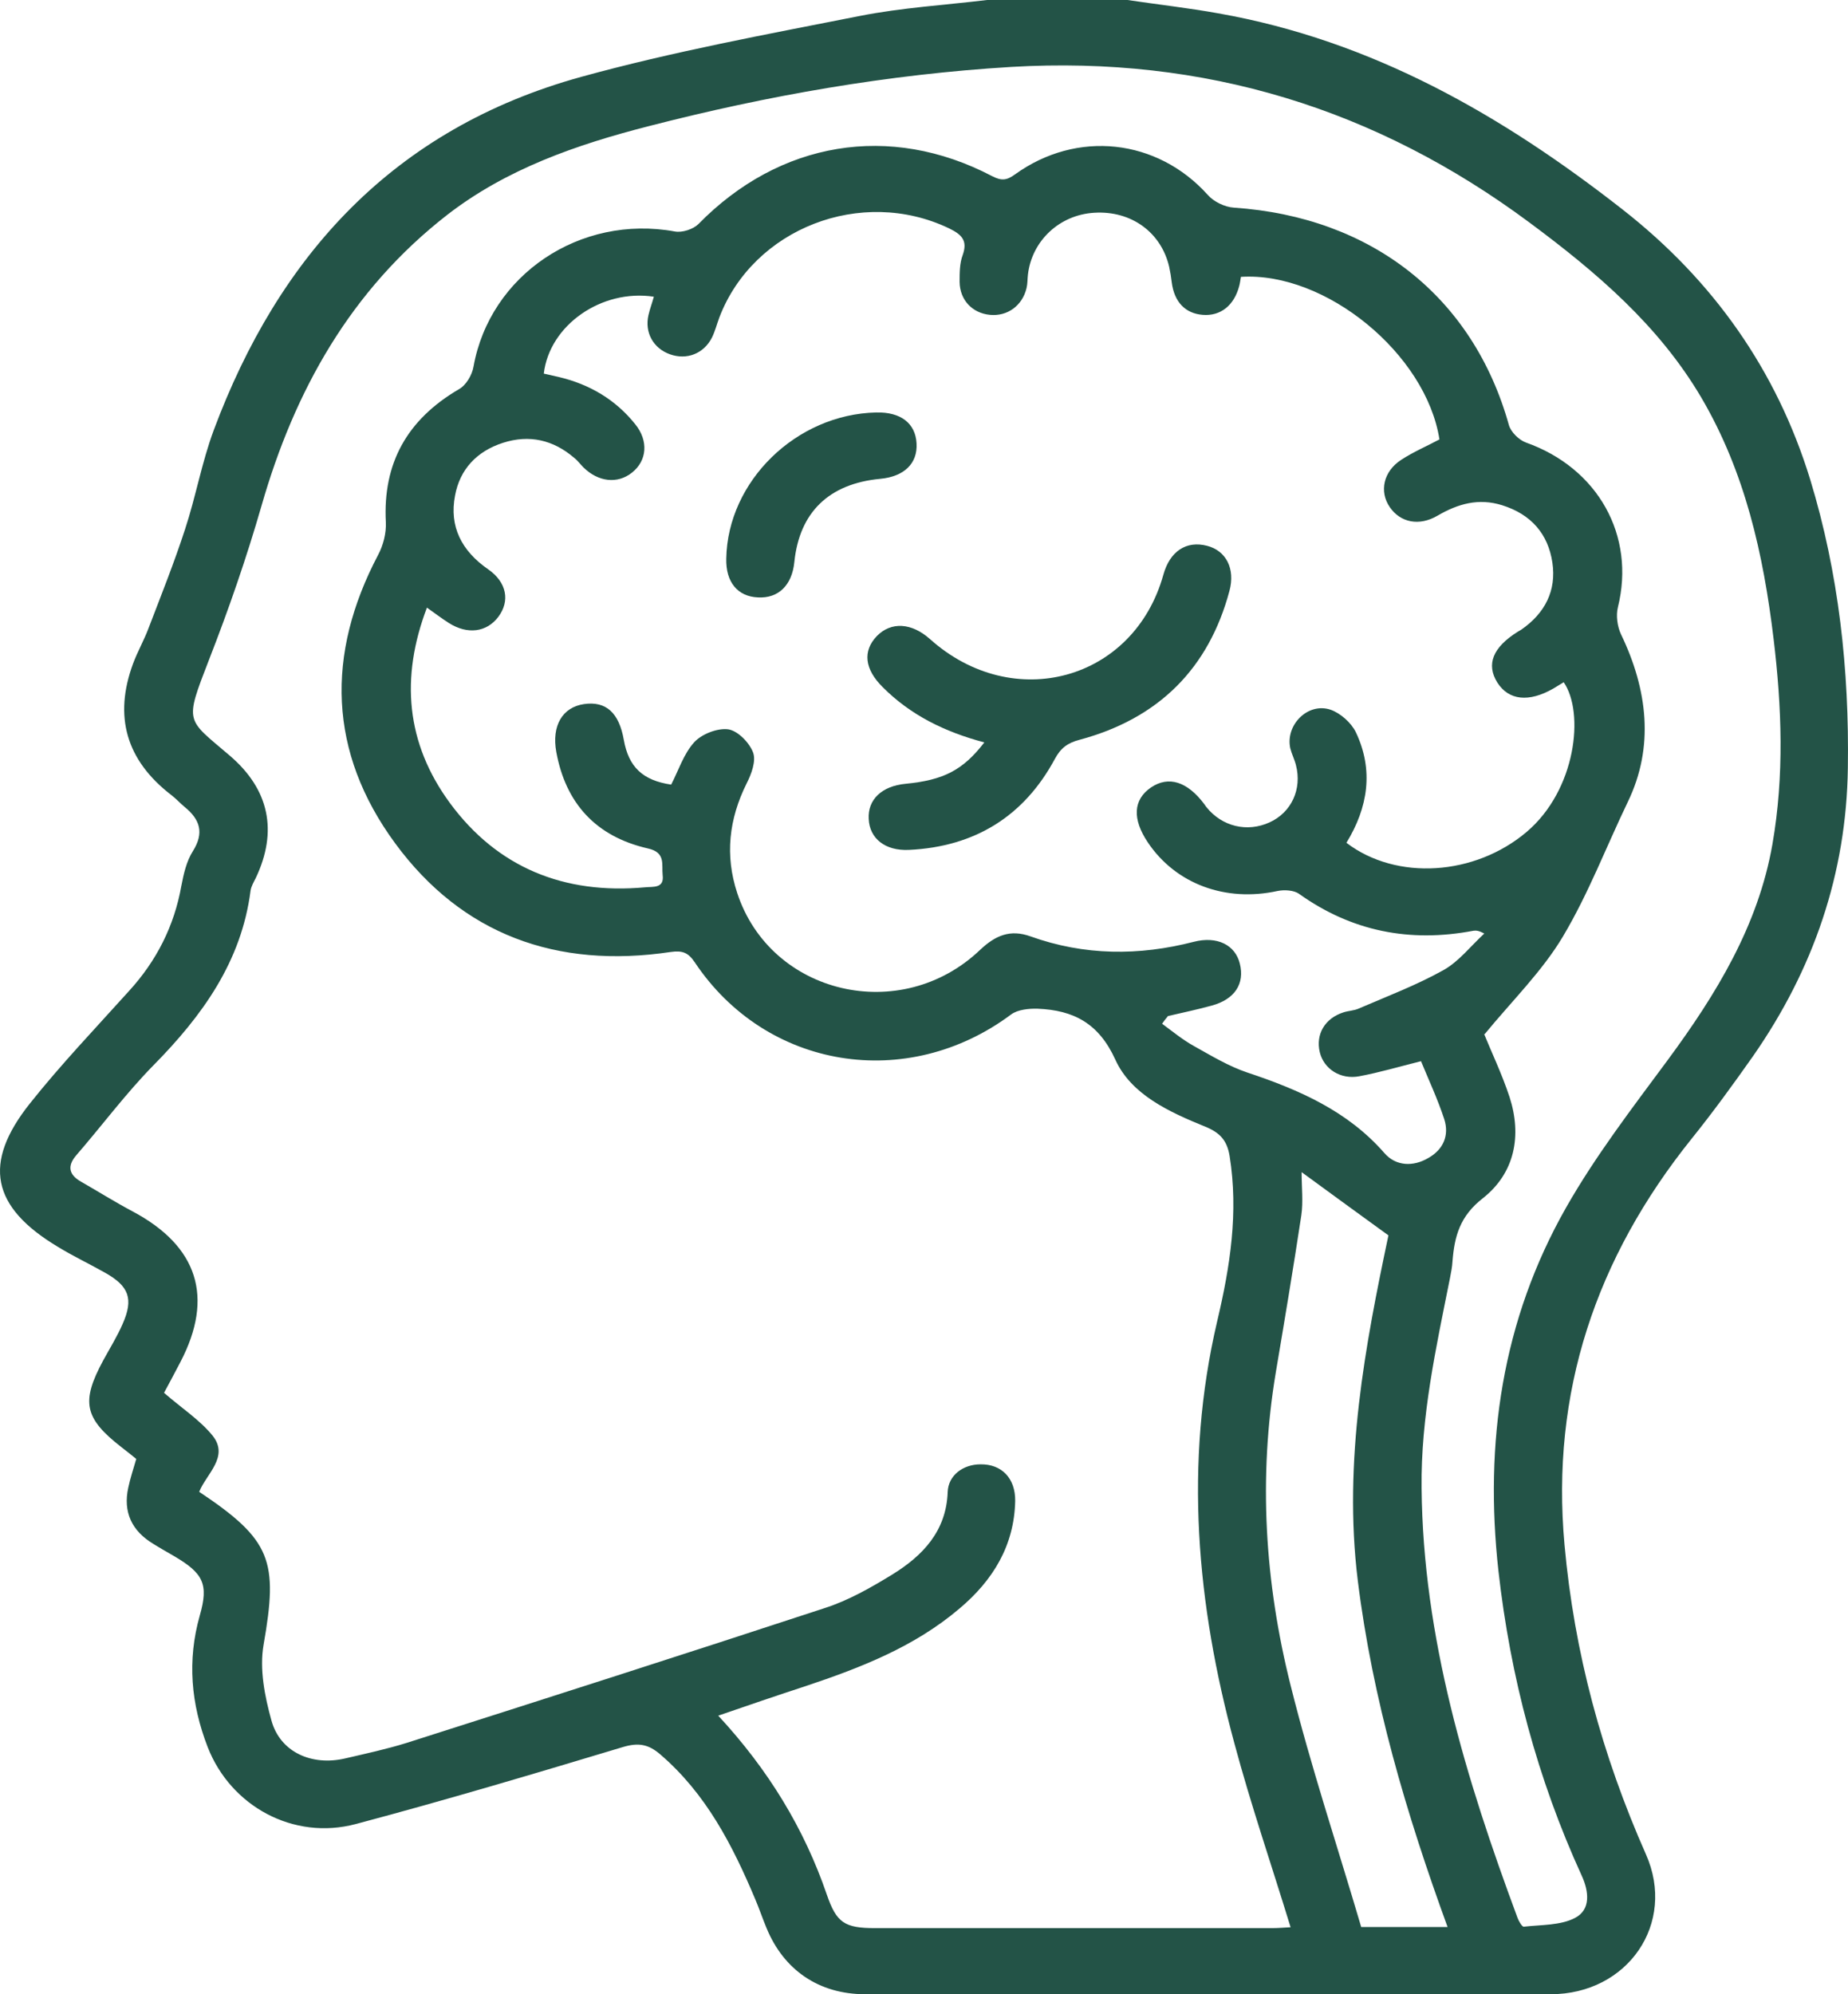
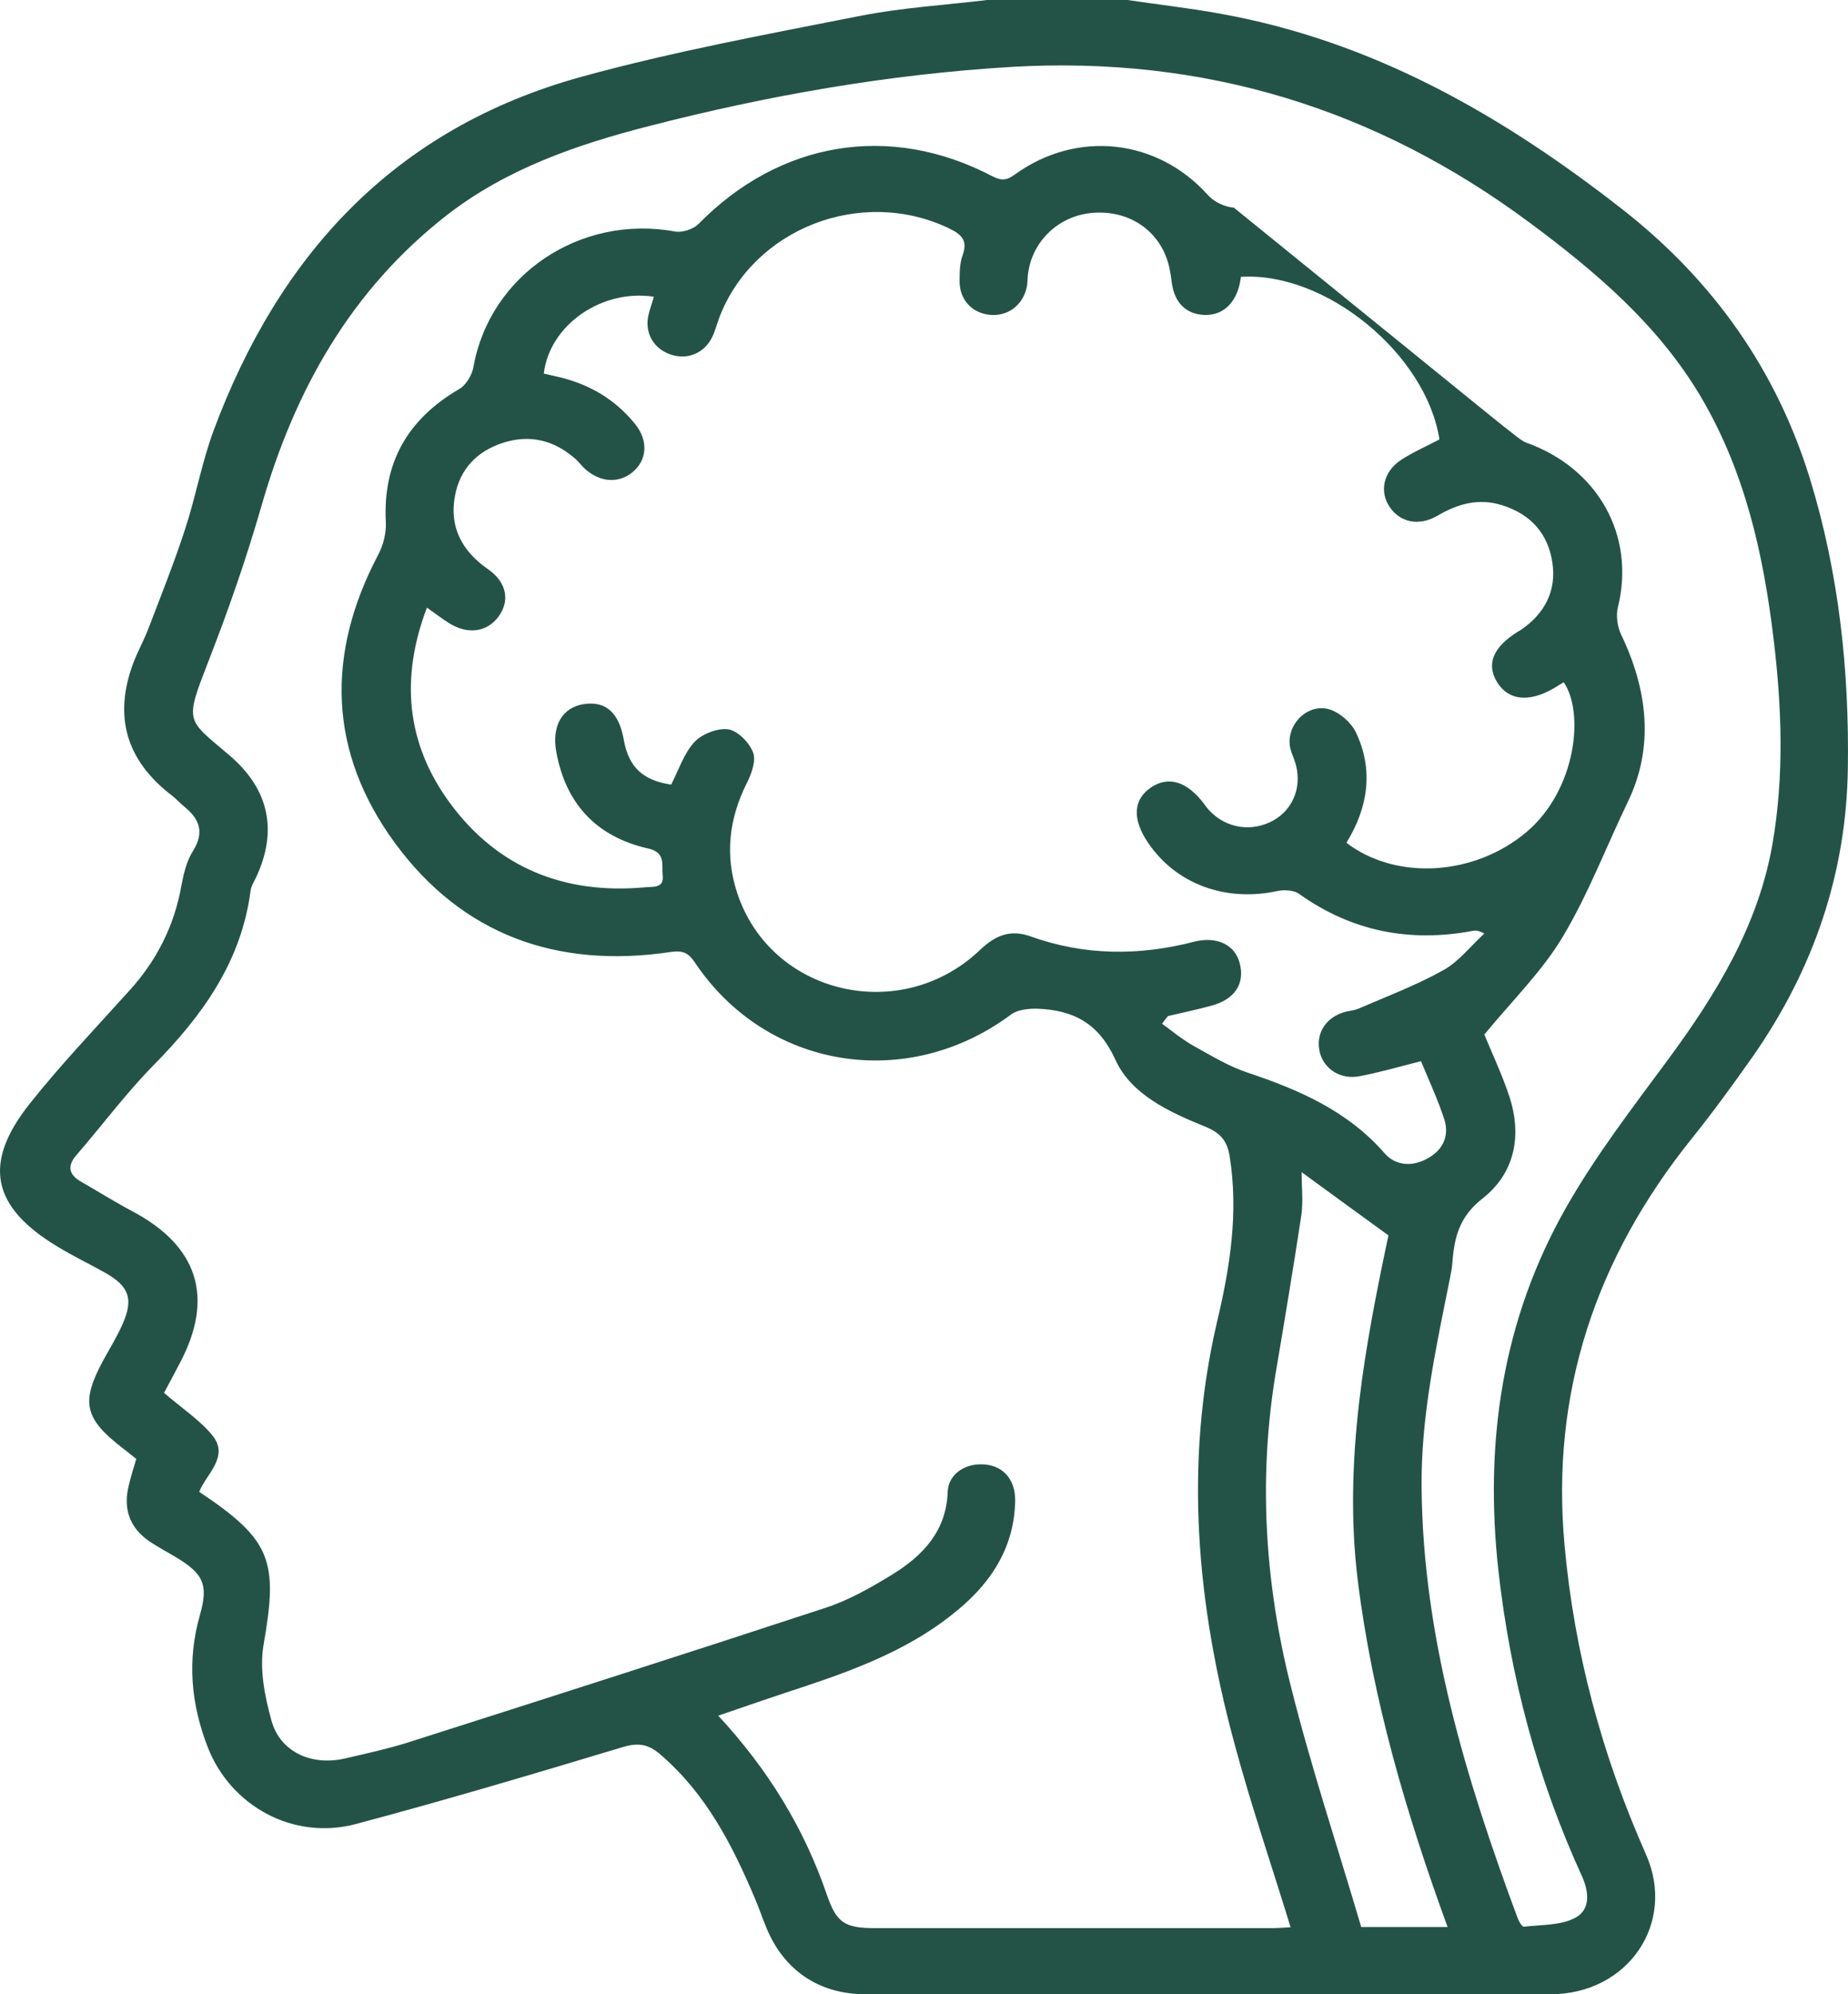
<svg xmlns="http://www.w3.org/2000/svg" width="38" height="41" viewBox="0 0 38 41" fill="none">
-   <path d="M29.768 39.622C28.911 37.272 28.223 34.933 27.92 32.496C27.616 30.035 28.077 27.638 28.55 25.398C27.896 24.926 27.348 24.523 26.765 24.098C26.765 24.413 26.8 24.704 26.759 24.984C26.596 26.063 26.415 27.142 26.234 28.215C25.873 30.379 26.007 32.531 26.538 34.648C26.957 36.327 27.506 37.972 27.99 39.617H29.774L29.768 39.622ZM24.012 20.896C23.972 20.942 23.931 20.995 23.896 21.047C24.111 21.205 24.322 21.38 24.555 21.508C24.91 21.706 25.266 21.922 25.651 22.051C26.718 22.406 27.716 22.844 28.468 23.707C28.701 23.975 29.057 23.993 29.372 23.806C29.681 23.631 29.803 23.34 29.699 23.013C29.564 22.599 29.378 22.202 29.22 21.817C28.754 21.934 28.357 22.051 27.955 22.126C27.564 22.202 27.22 21.975 27.138 21.631C27.051 21.263 27.243 20.937 27.622 20.814C27.727 20.779 27.844 20.779 27.943 20.733C28.526 20.482 29.127 20.254 29.681 19.945C30.002 19.765 30.241 19.45 30.521 19.193C30.404 19.129 30.352 19.129 30.299 19.135C28.987 19.385 27.791 19.146 26.713 18.377C26.608 18.301 26.409 18.289 26.269 18.318C25.196 18.551 24.176 18.172 23.604 17.321C23.278 16.837 23.301 16.44 23.668 16.189C24.03 15.945 24.415 16.067 24.765 16.534C24.782 16.557 24.794 16.58 24.811 16.598C25.132 16.994 25.645 17.117 26.106 16.907C26.555 16.703 26.777 16.224 26.648 15.729C26.619 15.612 26.561 15.501 26.532 15.385C26.427 14.906 26.893 14.434 27.36 14.591C27.564 14.662 27.786 14.86 27.879 15.052C28.252 15.834 28.13 16.604 27.686 17.327C28.719 18.114 30.328 18.003 31.39 17.105C32.41 16.242 32.585 14.65 32.154 14.026C32.084 14.067 32.014 14.113 31.944 14.154C31.436 14.446 31.022 14.399 30.789 14.032C30.556 13.658 30.696 13.309 31.209 12.988C31.232 12.976 31.256 12.959 31.279 12.947C31.769 12.609 32.008 12.142 31.921 11.565C31.833 10.976 31.483 10.573 30.888 10.387C30.404 10.235 29.979 10.357 29.559 10.602C29.18 10.824 28.795 10.742 28.579 10.428C28.357 10.107 28.445 9.693 28.812 9.454C29.063 9.29 29.337 9.174 29.599 9.034C29.325 7.278 27.261 5.581 25.517 5.692C25.505 5.75 25.5 5.814 25.482 5.879C25.377 6.281 25.097 6.503 24.73 6.473C24.374 6.444 24.146 6.211 24.094 5.803C24.082 5.698 24.065 5.593 24.042 5.488C23.878 4.776 23.26 4.327 22.502 4.374C21.79 4.415 21.219 4.946 21.137 5.645C21.126 5.739 21.131 5.832 21.108 5.925C21.021 6.287 20.712 6.508 20.356 6.473C19.994 6.438 19.738 6.17 19.732 5.797C19.732 5.61 19.732 5.412 19.796 5.243C19.901 4.946 19.778 4.823 19.516 4.695C17.714 3.832 15.492 4.695 14.792 6.526C14.74 6.666 14.705 6.806 14.64 6.94C14.471 7.272 14.121 7.407 13.777 7.284C13.433 7.162 13.252 6.835 13.334 6.479C13.363 6.351 13.41 6.229 13.445 6.1C12.372 5.937 11.299 6.683 11.182 7.681C11.281 7.704 11.386 7.727 11.491 7.751C12.127 7.902 12.658 8.217 13.06 8.719C13.34 9.063 13.305 9.471 12.996 9.716C12.698 9.955 12.302 9.908 11.999 9.611C11.934 9.547 11.876 9.465 11.8 9.407C11.375 9.045 10.885 8.929 10.342 9.104C9.8 9.279 9.456 9.652 9.357 10.188C9.234 10.824 9.491 11.326 10.039 11.705C10.424 11.973 10.488 12.358 10.249 12.679C10.01 12.999 9.613 13.052 9.228 12.807C9.083 12.714 8.943 12.609 8.779 12.492C8.231 13.932 8.348 15.28 9.252 16.51C10.226 17.834 11.596 18.394 13.264 18.242C13.427 18.225 13.661 18.271 13.626 17.992C13.602 17.776 13.696 17.525 13.322 17.443C12.249 17.198 11.631 16.51 11.439 15.46C11.34 14.918 11.567 14.539 12.01 14.475C12.459 14.411 12.728 14.65 12.827 15.21C12.926 15.77 13.217 16.044 13.801 16.131C13.952 15.84 14.057 15.501 14.273 15.262C14.425 15.093 14.751 14.965 14.973 14.994C15.171 15.023 15.41 15.268 15.486 15.472C15.55 15.647 15.451 15.915 15.352 16.108C14.99 16.837 14.903 17.583 15.159 18.359C15.848 20.453 18.53 21.082 20.157 19.525C20.467 19.234 20.77 19.1 21.19 19.251C22.298 19.648 23.418 19.654 24.549 19.362C25.027 19.24 25.4 19.426 25.494 19.811C25.599 20.225 25.389 20.546 24.916 20.674C24.619 20.756 24.31 20.82 24.012 20.89M30.515 21.252C30.661 21.613 30.882 22.074 31.04 22.552C31.297 23.345 31.151 24.115 30.492 24.634C30.019 25.002 29.909 25.416 29.868 25.923C29.862 26.04 29.838 26.162 29.815 26.279C29.529 27.708 29.215 29.125 29.232 30.594C29.261 33.668 30.142 36.566 31.203 39.424C31.227 39.494 31.297 39.611 31.331 39.611C31.687 39.57 32.09 39.587 32.387 39.43C32.714 39.261 32.673 38.888 32.527 38.567C31.611 36.566 31.057 34.473 30.812 32.297C30.521 29.667 30.882 27.148 32.206 24.821C32.807 23.765 33.559 22.785 34.288 21.8C35.291 20.441 36.154 19.03 36.446 17.356C36.691 15.95 36.639 14.533 36.469 13.128C36.26 11.396 35.886 9.71 34.982 8.171C34.108 6.689 32.83 5.599 31.454 4.578C28.299 2.234 24.765 1.143 20.793 1.376C18.262 1.528 15.778 1.965 13.334 2.595C11.853 2.974 10.412 3.476 9.199 4.415C7.205 5.966 6.056 8.036 5.379 10.393C5.07 11.466 4.703 12.527 4.295 13.571C3.787 14.883 3.828 14.767 4.726 15.536C5.537 16.23 5.718 17.088 5.257 18.056C5.216 18.137 5.164 18.225 5.152 18.312C4.965 19.765 4.166 20.878 3.152 21.905C2.586 22.482 2.102 23.135 1.571 23.748C1.373 23.975 1.419 24.156 1.67 24.296C2.026 24.5 2.37 24.716 2.732 24.908C4.067 25.62 4.405 26.669 3.711 27.999C3.595 28.221 3.478 28.442 3.373 28.635C3.735 28.95 4.114 29.195 4.376 29.521C4.714 29.953 4.242 30.303 4.096 30.67C5.583 31.662 5.723 32.087 5.42 33.814C5.333 34.315 5.443 34.875 5.583 35.377C5.764 36.024 6.412 36.31 7.094 36.152C7.52 36.053 7.951 35.96 8.365 35.831C11.235 34.916 14.098 34 16.956 33.061C17.446 32.904 17.906 32.641 18.344 32.373C18.979 31.982 19.458 31.475 19.487 30.676C19.498 30.332 19.802 30.105 20.163 30.105C20.595 30.099 20.881 30.39 20.875 30.857C20.857 31.773 20.42 32.49 19.726 33.073C18.805 33.855 17.702 34.286 16.565 34.665C15.976 34.858 15.393 35.056 14.769 35.272C15.801 36.386 16.536 37.593 17.002 38.952C17.201 39.529 17.364 39.64 17.994 39.64C20.717 39.64 23.435 39.64 26.159 39.64C26.287 39.64 26.415 39.628 26.538 39.622C26.147 38.345 25.721 37.103 25.383 35.843C24.607 32.98 24.345 30.087 25.027 27.171C25.295 26.04 25.47 24.926 25.284 23.765C25.231 23.444 25.085 23.287 24.788 23.165C24.042 22.861 23.26 22.506 22.933 21.782C22.595 21.042 22.082 20.768 21.335 20.738C21.155 20.733 20.927 20.756 20.793 20.855C18.653 22.453 15.754 21.986 14.285 19.782C14.151 19.584 14.034 19.537 13.789 19.572C11.444 19.922 9.502 19.21 8.126 17.338C6.75 15.466 6.697 13.454 7.776 11.407C7.881 11.209 7.945 10.958 7.934 10.737C7.87 9.524 8.371 8.625 9.438 8.001C9.584 7.92 9.707 7.71 9.736 7.541C10.074 5.651 11.929 4.403 13.877 4.759C14.028 4.788 14.255 4.712 14.361 4.607C16.029 2.904 18.297 2.519 20.402 3.622C20.595 3.721 20.7 3.709 20.869 3.587C22.146 2.665 23.797 2.852 24.835 4.007C24.957 4.147 25.185 4.257 25.371 4.269C28.211 4.461 30.293 6.106 31.028 8.742C31.069 8.882 31.232 9.045 31.378 9.098C32.859 9.623 33.635 11.011 33.268 12.486C33.227 12.655 33.256 12.877 33.332 13.04C33.88 14.178 34.02 15.355 33.472 16.487C33.029 17.408 32.661 18.377 32.136 19.257C31.711 19.969 31.092 20.575 30.527 21.263M20.297 0H23.184C23.808 0.093 24.432 0.163 25.05 0.274C28.223 0.834 30.894 2.374 33.361 4.304C35.233 5.768 36.534 7.617 37.222 9.856C37.811 11.786 38.027 13.775 37.997 15.787C37.968 17.957 37.292 19.928 36.044 21.718C35.641 22.29 35.227 22.861 34.79 23.404C32.813 25.865 31.886 28.629 32.171 31.761C32.37 33.971 32.941 36.082 33.845 38.123C34.475 39.541 33.472 40.999 31.886 40.999C27.185 41.01 22.484 41.005 17.79 40.999C16.839 40.999 16.116 40.503 15.76 39.634C15.678 39.436 15.609 39.231 15.527 39.039C15.06 37.931 14.518 36.875 13.573 36.065C13.334 35.861 13.13 35.82 12.803 35.919C10.984 36.467 9.158 37.01 7.321 37.499C6.032 37.843 4.744 37.132 4.271 35.919C3.927 35.032 3.846 34.14 4.108 33.213C4.295 32.566 4.178 32.344 3.583 31.994C3.443 31.912 3.297 31.831 3.157 31.743C2.708 31.475 2.527 31.084 2.638 30.583C2.679 30.39 2.743 30.198 2.802 29.994C2.702 29.912 2.597 29.83 2.493 29.749C1.729 29.154 1.664 28.816 2.125 27.964C2.259 27.719 2.411 27.474 2.522 27.218C2.749 26.704 2.656 26.442 2.154 26.162C1.833 25.981 1.501 25.824 1.186 25.631C-0.173 24.815 -0.365 23.917 0.615 22.686C1.25 21.887 1.962 21.141 2.65 20.377C3.221 19.753 3.583 19.035 3.729 18.213C3.776 17.968 3.834 17.706 3.968 17.496C4.201 17.123 4.114 16.849 3.799 16.592C3.706 16.516 3.624 16.423 3.525 16.347C2.592 15.63 2.335 14.726 2.737 13.641C2.831 13.39 2.965 13.157 3.058 12.906C3.315 12.235 3.583 11.565 3.805 10.882C4.026 10.212 4.149 9.506 4.394 8.847C5.729 5.266 8.085 2.648 11.952 1.58C13.836 1.061 15.766 0.706 17.685 0.327C18.548 0.157 19.428 0.105 20.297 0Z" fill="#235347" />
-   <path d="M20.237 15.262C19.42 15.046 18.72 14.697 18.155 14.131C17.776 13.758 17.735 13.384 18.032 13.075C18.324 12.778 18.744 12.801 19.123 13.139C20.837 14.673 23.316 13.991 23.922 11.816C24.056 11.332 24.395 11.11 24.82 11.221C25.211 11.32 25.404 11.693 25.281 12.148C24.855 13.74 23.829 14.772 22.196 15.21C21.951 15.274 21.811 15.379 21.689 15.606C21.059 16.773 20.056 17.408 18.691 17.473C18.201 17.496 17.881 17.239 17.863 16.837C17.84 16.44 18.131 16.16 18.621 16.114C19.403 16.038 19.799 15.834 20.237 15.268" fill="#235347" />
-   <path d="M18.019 8.48C18.521 8.468 18.824 8.701 18.847 9.115C18.871 9.529 18.591 9.798 18.101 9.844C17.045 9.943 16.439 10.533 16.334 11.553C16.287 12.031 16.007 12.305 15.587 12.282C15.167 12.265 14.922 11.967 14.934 11.483C14.963 9.891 16.375 8.515 18.019 8.48Z" fill="#235347" />
+   <path d="M29.768 39.622C28.911 37.272 28.223 34.933 27.92 32.496C27.616 30.035 28.077 27.638 28.55 25.398C27.896 24.926 27.348 24.523 26.765 24.098C26.765 24.413 26.8 24.704 26.759 24.984C26.596 26.063 26.415 27.142 26.234 28.215C25.873 30.379 26.007 32.531 26.538 34.648C26.957 36.327 27.506 37.972 27.99 39.617H29.774L29.768 39.622ZM24.012 20.896C23.972 20.942 23.931 20.995 23.896 21.047C24.111 21.205 24.322 21.38 24.555 21.508C24.91 21.706 25.266 21.922 25.651 22.051C26.718 22.406 27.716 22.844 28.468 23.707C28.701 23.975 29.057 23.993 29.372 23.806C29.681 23.631 29.803 23.34 29.699 23.013C29.564 22.599 29.378 22.202 29.22 21.817C28.754 21.934 28.357 22.051 27.955 22.126C27.564 22.202 27.22 21.975 27.138 21.631C27.051 21.263 27.243 20.937 27.622 20.814C27.727 20.779 27.844 20.779 27.943 20.733C28.526 20.482 29.127 20.254 29.681 19.945C30.002 19.765 30.241 19.45 30.521 19.193C30.404 19.129 30.352 19.129 30.299 19.135C28.987 19.385 27.791 19.146 26.713 18.377C26.608 18.301 26.409 18.289 26.269 18.318C25.196 18.551 24.176 18.172 23.604 17.321C23.278 16.837 23.301 16.44 23.668 16.189C24.03 15.945 24.415 16.067 24.765 16.534C24.782 16.557 24.794 16.58 24.811 16.598C25.132 16.994 25.645 17.117 26.106 16.907C26.555 16.703 26.777 16.224 26.648 15.729C26.619 15.612 26.561 15.501 26.532 15.385C26.427 14.906 26.893 14.434 27.36 14.591C27.564 14.662 27.786 14.86 27.879 15.052C28.252 15.834 28.13 16.604 27.686 17.327C28.719 18.114 30.328 18.003 31.39 17.105C32.41 16.242 32.585 14.65 32.154 14.026C32.084 14.067 32.014 14.113 31.944 14.154C31.436 14.446 31.022 14.399 30.789 14.032C30.556 13.658 30.696 13.309 31.209 12.988C31.232 12.976 31.256 12.959 31.279 12.947C31.769 12.609 32.008 12.142 31.921 11.565C31.833 10.976 31.483 10.573 30.888 10.387C30.404 10.235 29.979 10.357 29.559 10.602C29.18 10.824 28.795 10.742 28.579 10.428C28.357 10.107 28.445 9.693 28.812 9.454C29.063 9.29 29.337 9.174 29.599 9.034C29.325 7.278 27.261 5.581 25.517 5.692C25.505 5.75 25.5 5.814 25.482 5.879C25.377 6.281 25.097 6.503 24.73 6.473C24.374 6.444 24.146 6.211 24.094 5.803C24.082 5.698 24.065 5.593 24.042 5.488C23.878 4.776 23.26 4.327 22.502 4.374C21.79 4.415 21.219 4.946 21.137 5.645C21.126 5.739 21.131 5.832 21.108 5.925C21.021 6.287 20.712 6.508 20.356 6.473C19.994 6.438 19.738 6.17 19.732 5.797C19.732 5.61 19.732 5.412 19.796 5.243C19.901 4.946 19.778 4.823 19.516 4.695C17.714 3.832 15.492 4.695 14.792 6.526C14.74 6.666 14.705 6.806 14.64 6.94C14.471 7.272 14.121 7.407 13.777 7.284C13.433 7.162 13.252 6.835 13.334 6.479C13.363 6.351 13.41 6.229 13.445 6.1C12.372 5.937 11.299 6.683 11.182 7.681C11.281 7.704 11.386 7.727 11.491 7.751C12.127 7.902 12.658 8.217 13.06 8.719C13.34 9.063 13.305 9.471 12.996 9.716C12.698 9.955 12.302 9.908 11.999 9.611C11.934 9.547 11.876 9.465 11.8 9.407C11.375 9.045 10.885 8.929 10.342 9.104C9.8 9.279 9.456 9.652 9.357 10.188C9.234 10.824 9.491 11.326 10.039 11.705C10.424 11.973 10.488 12.358 10.249 12.679C10.01 12.999 9.613 13.052 9.228 12.807C9.083 12.714 8.943 12.609 8.779 12.492C8.231 13.932 8.348 15.28 9.252 16.51C10.226 17.834 11.596 18.394 13.264 18.242C13.427 18.225 13.661 18.271 13.626 17.992C13.602 17.776 13.696 17.525 13.322 17.443C12.249 17.198 11.631 16.51 11.439 15.46C11.34 14.918 11.567 14.539 12.01 14.475C12.459 14.411 12.728 14.65 12.827 15.21C12.926 15.77 13.217 16.044 13.801 16.131C13.952 15.84 14.057 15.501 14.273 15.262C14.425 15.093 14.751 14.965 14.973 14.994C15.171 15.023 15.41 15.268 15.486 15.472C15.55 15.647 15.451 15.915 15.352 16.108C14.99 16.837 14.903 17.583 15.159 18.359C15.848 20.453 18.53 21.082 20.157 19.525C20.467 19.234 20.77 19.1 21.19 19.251C22.298 19.648 23.418 19.654 24.549 19.362C25.027 19.24 25.4 19.426 25.494 19.811C25.599 20.225 25.389 20.546 24.916 20.674C24.619 20.756 24.31 20.82 24.012 20.89M30.515 21.252C30.661 21.613 30.882 22.074 31.04 22.552C31.297 23.345 31.151 24.115 30.492 24.634C30.019 25.002 29.909 25.416 29.868 25.923C29.862 26.04 29.838 26.162 29.815 26.279C29.529 27.708 29.215 29.125 29.232 30.594C29.261 33.668 30.142 36.566 31.203 39.424C31.227 39.494 31.297 39.611 31.331 39.611C31.687 39.57 32.09 39.587 32.387 39.43C32.714 39.261 32.673 38.888 32.527 38.567C31.611 36.566 31.057 34.473 30.812 32.297C30.521 29.667 30.882 27.148 32.206 24.821C32.807 23.765 33.559 22.785 34.288 21.8C35.291 20.441 36.154 19.03 36.446 17.356C36.691 15.95 36.639 14.533 36.469 13.128C36.26 11.396 35.886 9.71 34.982 8.171C34.108 6.689 32.83 5.599 31.454 4.578C28.299 2.234 24.765 1.143 20.793 1.376C18.262 1.528 15.778 1.965 13.334 2.595C11.853 2.974 10.412 3.476 9.199 4.415C7.205 5.966 6.056 8.036 5.379 10.393C5.07 11.466 4.703 12.527 4.295 13.571C3.787 14.883 3.828 14.767 4.726 15.536C5.537 16.23 5.718 17.088 5.257 18.056C5.216 18.137 5.164 18.225 5.152 18.312C4.965 19.765 4.166 20.878 3.152 21.905C2.586 22.482 2.102 23.135 1.571 23.748C1.373 23.975 1.419 24.156 1.67 24.296C2.026 24.5 2.37 24.716 2.732 24.908C4.067 25.62 4.405 26.669 3.711 27.999C3.595 28.221 3.478 28.442 3.373 28.635C3.735 28.95 4.114 29.195 4.376 29.521C4.714 29.953 4.242 30.303 4.096 30.67C5.583 31.662 5.723 32.087 5.42 33.814C5.333 34.315 5.443 34.875 5.583 35.377C5.764 36.024 6.412 36.31 7.094 36.152C7.52 36.053 7.951 35.96 8.365 35.831C11.235 34.916 14.098 34 16.956 33.061C17.446 32.904 17.906 32.641 18.344 32.373C18.979 31.982 19.458 31.475 19.487 30.676C19.498 30.332 19.802 30.105 20.163 30.105C20.595 30.099 20.881 30.39 20.875 30.857C20.857 31.773 20.42 32.49 19.726 33.073C18.805 33.855 17.702 34.286 16.565 34.665C15.976 34.858 15.393 35.056 14.769 35.272C15.801 36.386 16.536 37.593 17.002 38.952C17.201 39.529 17.364 39.64 17.994 39.64C20.717 39.64 23.435 39.64 26.159 39.64C26.287 39.64 26.415 39.628 26.538 39.622C26.147 38.345 25.721 37.103 25.383 35.843C24.607 32.98 24.345 30.087 25.027 27.171C25.295 26.04 25.47 24.926 25.284 23.765C25.231 23.444 25.085 23.287 24.788 23.165C24.042 22.861 23.26 22.506 22.933 21.782C22.595 21.042 22.082 20.768 21.335 20.738C21.155 20.733 20.927 20.756 20.793 20.855C18.653 22.453 15.754 21.986 14.285 19.782C14.151 19.584 14.034 19.537 13.789 19.572C11.444 19.922 9.502 19.21 8.126 17.338C6.75 15.466 6.697 13.454 7.776 11.407C7.881 11.209 7.945 10.958 7.934 10.737C7.87 9.524 8.371 8.625 9.438 8.001C9.584 7.92 9.707 7.71 9.736 7.541C10.074 5.651 11.929 4.403 13.877 4.759C14.028 4.788 14.255 4.712 14.361 4.607C16.029 2.904 18.297 2.519 20.402 3.622C20.595 3.721 20.7 3.709 20.869 3.587C22.146 2.665 23.797 2.852 24.835 4.007C24.957 4.147 25.185 4.257 25.371 4.269C31.069 8.882 31.232 9.045 31.378 9.098C32.859 9.623 33.635 11.011 33.268 12.486C33.227 12.655 33.256 12.877 33.332 13.04C33.88 14.178 34.02 15.355 33.472 16.487C33.029 17.408 32.661 18.377 32.136 19.257C31.711 19.969 31.092 20.575 30.527 21.263M20.297 0H23.184C23.808 0.093 24.432 0.163 25.05 0.274C28.223 0.834 30.894 2.374 33.361 4.304C35.233 5.768 36.534 7.617 37.222 9.856C37.811 11.786 38.027 13.775 37.997 15.787C37.968 17.957 37.292 19.928 36.044 21.718C35.641 22.29 35.227 22.861 34.79 23.404C32.813 25.865 31.886 28.629 32.171 31.761C32.37 33.971 32.941 36.082 33.845 38.123C34.475 39.541 33.472 40.999 31.886 40.999C27.185 41.01 22.484 41.005 17.79 40.999C16.839 40.999 16.116 40.503 15.76 39.634C15.678 39.436 15.609 39.231 15.527 39.039C15.06 37.931 14.518 36.875 13.573 36.065C13.334 35.861 13.13 35.82 12.803 35.919C10.984 36.467 9.158 37.01 7.321 37.499C6.032 37.843 4.744 37.132 4.271 35.919C3.927 35.032 3.846 34.14 4.108 33.213C4.295 32.566 4.178 32.344 3.583 31.994C3.443 31.912 3.297 31.831 3.157 31.743C2.708 31.475 2.527 31.084 2.638 30.583C2.679 30.39 2.743 30.198 2.802 29.994C2.702 29.912 2.597 29.83 2.493 29.749C1.729 29.154 1.664 28.816 2.125 27.964C2.259 27.719 2.411 27.474 2.522 27.218C2.749 26.704 2.656 26.442 2.154 26.162C1.833 25.981 1.501 25.824 1.186 25.631C-0.173 24.815 -0.365 23.917 0.615 22.686C1.25 21.887 1.962 21.141 2.65 20.377C3.221 19.753 3.583 19.035 3.729 18.213C3.776 17.968 3.834 17.706 3.968 17.496C4.201 17.123 4.114 16.849 3.799 16.592C3.706 16.516 3.624 16.423 3.525 16.347C2.592 15.63 2.335 14.726 2.737 13.641C2.831 13.39 2.965 13.157 3.058 12.906C3.315 12.235 3.583 11.565 3.805 10.882C4.026 10.212 4.149 9.506 4.394 8.847C5.729 5.266 8.085 2.648 11.952 1.58C13.836 1.061 15.766 0.706 17.685 0.327C18.548 0.157 19.428 0.105 20.297 0Z" fill="#235347" />
</svg>